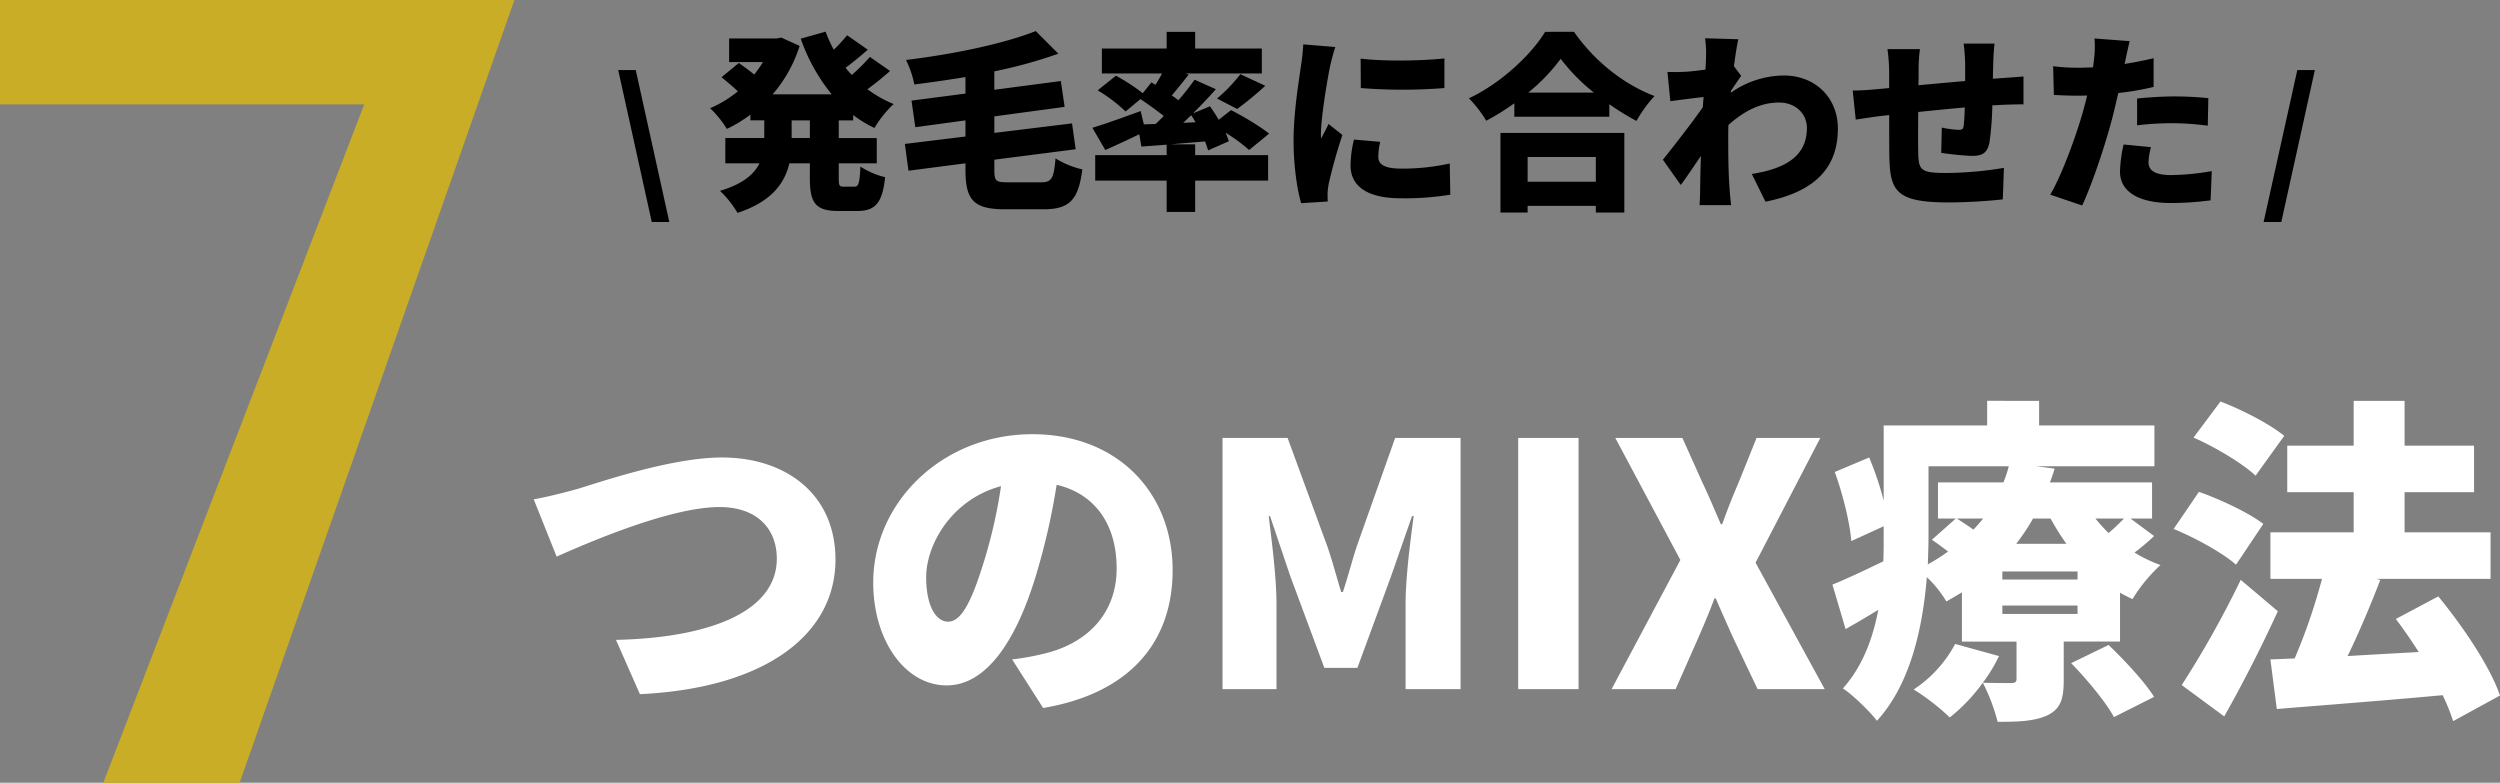
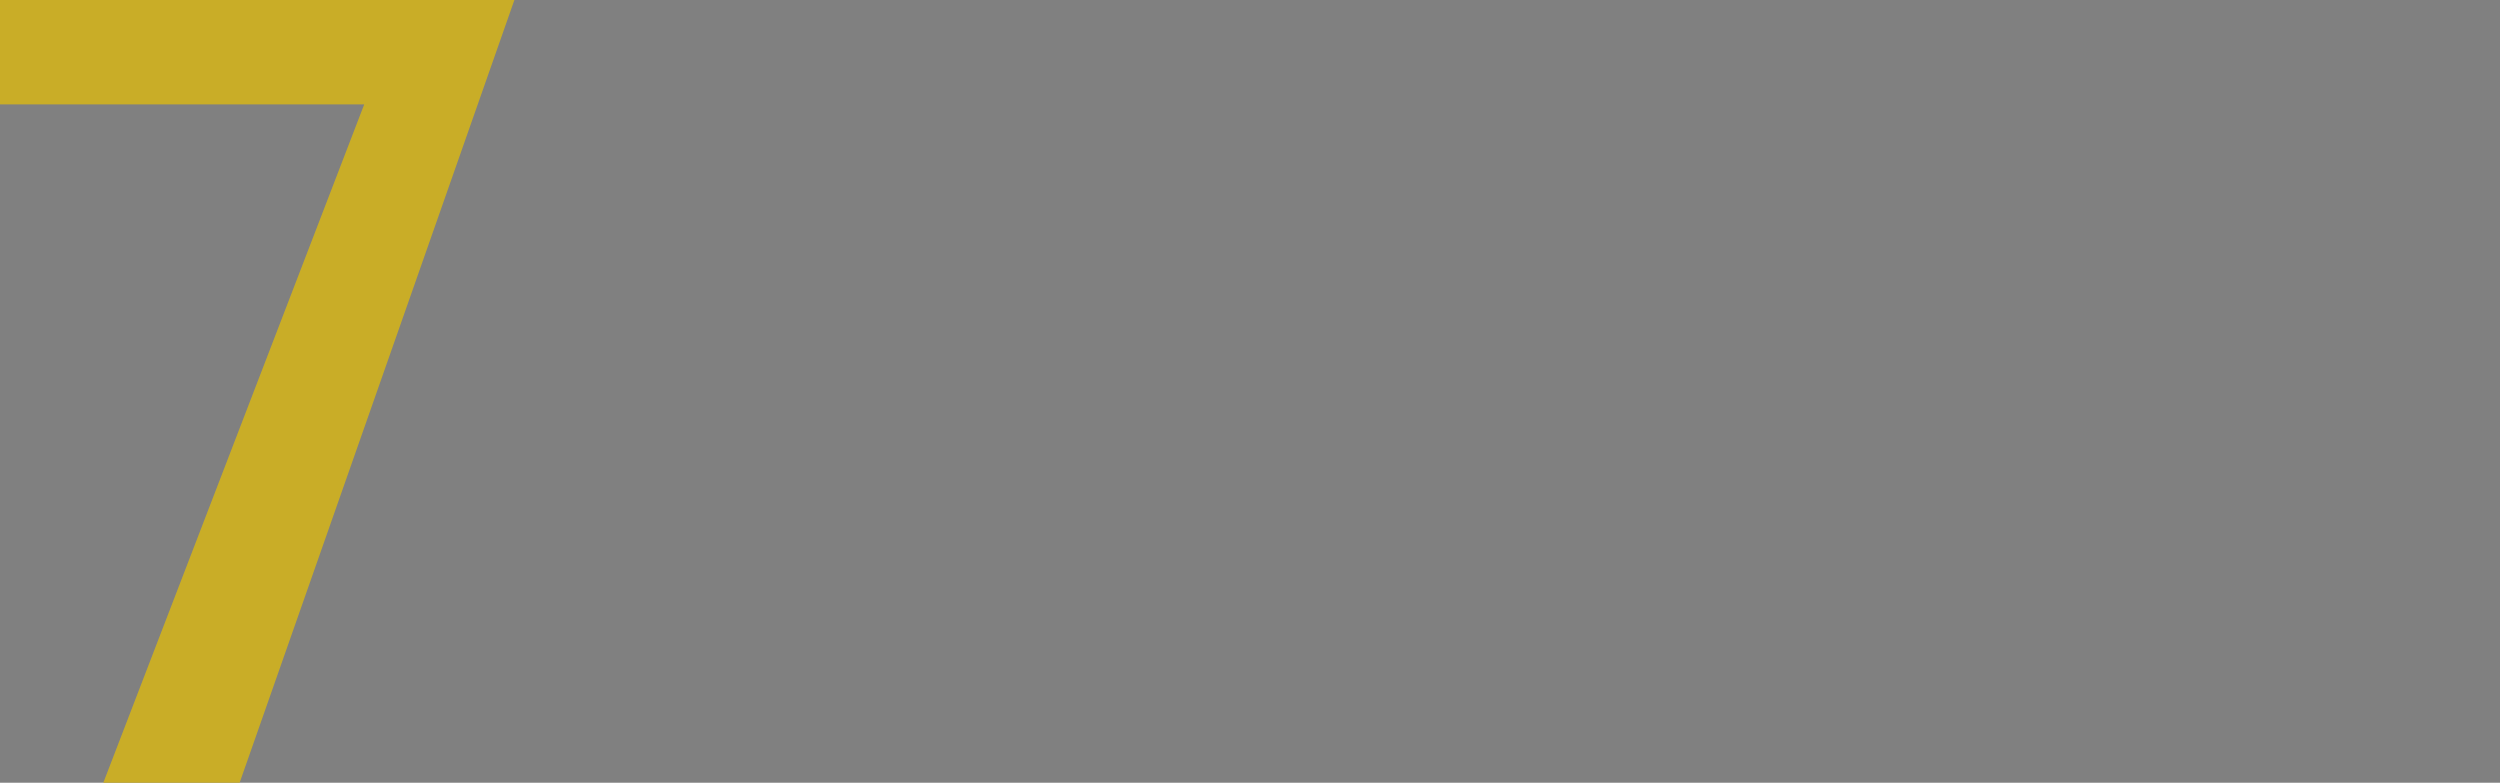
<svg xmlns="http://www.w3.org/2000/svg" width="934.29" height="292.53" viewBox="0 0 934.29 292.53">
  <rect x="0" y="0" width="934.29" height="292.53" fill="#808080" stroke="none" />
  <g transform="translate(-516.96 -3363.47)">
-     <path d="M14.535,10.431H21.09L8.55-46.341H2ZM73.622-20.945H66.806v-6.6h6.816Zm16.188-6.6v-1.988a44.78,44.78,0,0,0,7.952,4.828,39.724,39.724,0,0,1,7.171-8.946,44.188,44.188,0,0,1-9.8-5.538,104.482,104.482,0,0,0,8.449-6.816l-7.526-5.254a75.473,75.473,0,0,1-6.745,6.745,27.706,27.706,0,0,1-2.343-2.7c2.627-1.917,5.538-4.331,8.307-6.745l-7.739-5.4a55.7,55.7,0,0,1-4.97,5.4,44.507,44.507,0,0,1-3.053-6.745l-9.3,2.627a68.593,68.593,0,0,0,11.573,20.8H59.706a51.114,51.114,0,0,0,10.082-18.1L62.9-58.5l-1.775.355H43.447v8.8H56.085a42.538,42.538,0,0,1-3.266,4.686c-1.775-1.491-4.047-3.124-5.751-4.331l-6.461,5.325c1.917,1.562,4.4,3.621,6.106,5.254a42.276,42.276,0,0,1-10.366,6.319A38.3,38.3,0,0,1,42.6-24.353a52.816,52.816,0,0,0,8.8-5.325v2.13h5.183v6.6H42.027V-11.5h12.78C52.819-7.455,48.63-3.763,40.039-1.207a37.9,37.9,0,0,1,6.532,8.236C59.351,2.84,64.25-4.118,65.954-11.5h7.668v5.609c0,9.159,2.059,12.212,10.721,12.212H91.3c6.816,0,9.443-3.053,10.437-12.638a29.094,29.094,0,0,1-9.23-3.976c-.284,6.177-.639,7.526-2.272,7.526h-3.9c-1.7,0-1.917-.355-1.917-3.195V-11.5h14.2v-9.443h-14.2v-6.6ZM147.746-4.4c-4.615,0-5.183-.426-5.183-4.615v-3.834l30.388-3.905L171.6-26.412l-29.039,3.55v-6.177l26.27-3.55-1.42-9.656-24.85,3.266v-6.887a176.9,176.9,0,0,0,23.927-6.6l-8.449-8.449c-12,4.757-30.814,8.662-48.493,10.792a36.72,36.72,0,0,1,3.124,9.159c6.177-.781,12.638-1.7,19.1-2.769v6.177l-20.164,2.627,1.42,9.94,18.744-2.556v6.035l-22.649,2.769,1.349,10.011,21.3-2.769v2.485c0,11.431,3.2,14.7,14.91,14.7h14.271c9.869,0,13.064-3.692,14.484-14.91a32.745,32.745,0,0,1-10.011-4.118c-.639,7.526-1.42,8.946-5.467,8.946Zm65.391-22.223c.994-.923,1.988-1.917,2.982-2.84a23.591,23.591,0,0,1,1.633,2.627ZM217.61-18.6h-9.088c4.118-.355,8.449-.71,12.78-1.065a31.071,31.071,0,0,1,1.136,3.337l7.739-3.408a26.055,26.055,0,0,0-1.207-3.2,61.8,61.8,0,0,1,8.8,6.461l7.455-6.106c-3.266-2.7-9.656-6.461-14.2-8.8l-4.615,3.621c-.994-1.775-2.2-3.479-3.266-5.041l-6.319,2.627c2.982-2.982,5.893-6.035,8.52-9.017l-7.952-3.55a97.056,97.056,0,0,1-6.035,7.668c-.781-.568-1.562-1.207-2.485-1.775,1.988-2.343,4.189-5.112,6.319-7.81l-1.207-.426h28.542v-9.3H217.61v-6.248H206.96v6.248H182.749v9.3h22.507c-.781,1.42-1.562,2.84-2.485,4.26l-1.491-.923L198.014-37.7A71.5,71.5,0,0,0,188-44.233l-6.816,5.467a59.614,59.614,0,0,1,10.437,7.881l5.538-4.615c2.769,1.846,6.106,4.26,8.733,6.319-1.065,1.065-2.059,2.059-3.053,2.982l-4.4.142-1.207-4.97c-6.6,2.414-13.49,4.9-18.034,6.248l4.828,8.307c3.834-1.7,8.378-3.763,12.709-5.893l.781,4.615,9.443-.71v3.9h-26.7v9.514h26.7V6.674h10.65V-5.041h27.264v-9.514H217.61ZM233.3-31.808a117.294,117.294,0,0,0,10.508-8.662l-9.3-4.331a58.512,58.512,0,0,1-8.733,9.088Zm46.15-18.815.071,11a199.511,199.511,0,0,0,31.24,0V-50.694C302.81-49.842,288.752-49.487,279.451-50.623Zm7.313,31.1-9.8-.852a42.139,42.139,0,0,0-1.278,9.727c0,7.6,6.177,12.212,18.6,12.212A102.722,102.722,0,0,0,312.963.213l-.213-11.644a81.623,81.623,0,0,1-17.892,1.917c-5.822,0-8.8-1.207-8.8-4.331A24.788,24.788,0,0,1,286.764-19.525ZM270.008-54.954l-12-.994a79.688,79.688,0,0,1-.852,8.023c-.71,5.254-2.769,17.111-2.769,27.974,0,9.656,1.42,18.6,2.84,23.359l9.94-.639c-.071-1.136-.071-2.414-.071-3.2a24.6,24.6,0,0,1,.426-3.408,188.266,188.266,0,0,1,5.112-18.247L267.452-26.2c-.923,2.059-1.775,3.479-2.769,5.467a13.121,13.121,0,0,1-.071-1.633c0-6.6,2.627-21.655,3.408-25.347C268.3-48.99,269.369-53.321,270.008-54.954Zm97.341,41.109v9.23H341.86v-9.23ZM331.707,6.887H341.86V4.4h25.489V6.887H378V-22.862H331.707Zm10.366-44.8a69.1,69.1,0,0,0,12.141-12.638,71.321,71.321,0,0,0,12.425,12.638Zm6.319-22.72c-5.112,8.449-16.33,19.1-28.471,24.85a44.134,44.134,0,0,1,6.461,8.378,89.313,89.313,0,0,0,10.508-6.532V-28.9h35.5v-4.686a91.015,91.015,0,0,0,10.153,6.248,48.618,48.618,0,0,1,6.745-9.3c-11.431-4.331-22.365-12.922-30.1-24Zm60.137,9.372c0,.71-.071,2.485-.213,4.757-2.7.355-5.254.639-7.171.781-2.982.142-4.757.142-7.029.071l1.065,10.934c3.692-.5,8.733-1.136,12.425-1.562-.071,1.278-.213,2.556-.284,3.834-4.26,6.106-10.934,14.626-14.91,19.6l6.674,9.443c1.988-2.627,4.828-6.887,7.526-10.863-.142,4.473-.213,8.236-.284,12.5,0,1.136-.071,4.047-.213,5.893H417.9c-.213-1.775-.5-4.828-.568-6.106-.5-6.816-.5-13.774-.5-19.17,0-1.491,0-3.053.071-4.686,5.68-5.041,11.786-8.378,18.957-8.378,5.822,0,10.366,3.905,10.366,9.514,0,10.437-7.881,15.194-20.59,17.182L430.752,2.84C449.567-.923,457.8-10.082,457.8-24.5c0-11.644-8.591-19.809-20.093-19.809a34.811,34.811,0,0,0-19.951,6.461,2.188,2.188,0,0,0,.071-.71c1.278-1.846,2.911-4.4,3.834-5.609l-2.7-3.621c.568-4.26,1.136-7.881,1.633-10.082l-12.425-.355A38.755,38.755,0,0,1,408.529-51.262Zm107.849-4.97H504.8a68.443,68.443,0,0,1,.568,7.171v6.816c-5.822.5-12,1.065-17.466,1.562.071-2.13.071-3.976.071-5.183a58.036,58.036,0,0,1,.5-8.307H476.334a66.115,66.115,0,0,1,.639,8.946v5.609c-1.633.142-2.982.284-3.9.355-4.189.426-7.81.568-9.727.568l1.136,10.863c1.846-.284,7.029-1.065,9.3-1.349.852-.071,1.917-.213,3.2-.355,0,6.39,0,12.851.071,15.9.284,12.851,2.911,16.756,22.365,16.756a200.069,200.069,0,0,0,20.022-1.136L519.857-9.8a134.2,134.2,0,0,1-21.3,1.917c-9.727,0-10.579-.923-10.721-7.526-.071-3.124-.071-9.23,0-15.265,5.467-.568,11.715-1.207,17.395-1.7-.071,2.769-.213,5.183-.426,6.887-.142,1.278-.71,1.491-1.917,1.491a41.52,41.52,0,0,1-6.248-.852l-.213,9.443a111.148,111.148,0,0,0,11.431,1.136c3.834,0,5.751-.923,6.6-5.041a112.335,112.335,0,0,0,1.065-13.845q2.236-.106,4.047-.213c1.917-.071,6.248-.213,7.6-.142V-43.949c-2.343.213-5.538.426-7.526.568-1.207.071-2.556.213-3.9.284,0-1.917.071-3.976.142-6.461C515.952-51.617,516.165-55.167,516.378-56.232Zm58.433,38.695-10.224-.994a51.013,51.013,0,0,0-1.349,10.153c0,7.242,6.6,11.715,19.028,11.715A117.209,117.209,0,0,0,597.1,2.343l.426-10.934A90.791,90.791,0,0,1,582.337-7.1c-6.248,0-8.449-1.846-8.449-4.828A25.537,25.537,0,0,1,574.811-17.537Zm-7.952-39.618-13.135-.994a38.972,38.972,0,0,1-.213,7.952c-.071.852-.213,1.775-.355,2.84-1.988.071-3.834.142-5.751.142a74.236,74.236,0,0,1-9.159-.568l.284,10.721c2.414.142,5.183.284,8.8.284,1.136,0,2.343,0,3.621-.071-.355,1.7-.852,3.408-1.278,5.041-2.7,9.869-8.307,24.992-12.5,32.021L549.109,4.26c4.047-8.8,8.8-23.217,11.36-33.086.71-2.84,1.42-5.893,2.13-8.946A102.157,102.157,0,0,0,575.8-40.044V-50.765q-5.432,1.278-10.863,2.13a9.7,9.7,0,0,0,.284-1.207C565.581-51.475,566.291-54.954,566.859-57.155Zm2.769,21.442V-25.7a110.406,110.406,0,0,1,14.058-.781,104.6,104.6,0,0,1,12.354.923l.213-10.295c-4.331-.426-8.591-.639-12.567-.639C579.071-36.494,573.746-36.139,569.628-35.713Zm47.278,46.144h6.612l12.54-56.772H629.5Z" transform="translate(746 3436)" />
-     <path d="M5.418-70.938l8.568,21.42C28.98-56.2,57.456-68.04,74.844-68.04c14.112,0,21.42,8.19,21.42,19.278,0,19.908-25.326,29.61-60.1,30.366L45.108,1.89c47.5-2.268,73.08-22.68,73.08-50.274,0-24.57-18.648-38.178-42.462-38.178-18.522,0-44.73,8.946-53.8,11.718C17.388-73.584,10.08-71.694,5.418-70.938Zm238.77,26.46c0-28.6-20.286-50.778-52.416-50.778-33.642,0-59.472,25.452-59.472,55.44,0,21.546,11.844,38.43,27.468,38.43,14.868,0,26.208-16.884,33.642-42.084a250.761,250.761,0,0,0,7.434-32.886c14.49,3.4,22.428,14.994,22.428,31.248,0,16.632-10.71,27.846-26.712,31.752a95.88,95.88,0,0,1-12.348,2.268L195.8,7.056C228.564,1.512,244.188-17.892,244.188-44.478Zm-92.106,2.646c0-11.97,9.324-28.98,27.972-34.02a187.036,187.036,0,0,1-6.426,28.35c-4.536,14.616-8.316,22.3-13.356,22.3C155.862-25.2,152.082-30.87,152.082-41.832ZM262.836,0H283V-32.13c0-9.324-1.764-23.31-2.9-32.508h.5l7.56,22.428L300.888-7.938h12.348l12.6-34.272,7.812-22.428h.63c-1.26,9.2-3.024,23.184-3.024,32.508V0h20.538V-93.87H327.348L312.984-53.3c-1.764,5.418-3.276,11.34-5.166,17.01h-.63c-1.764-5.67-3.276-11.592-5.166-17.01L287.154-93.87H262.836Zm110.5,0h22.554V-93.87H373.338Zm34.9,0h23.94l8.064-18.27c2.142-4.914,4.284-9.828,6.426-15.624h.5c2.52,5.8,4.662,10.71,6.93,15.624L462.8,0h25.074l-25.83-47.25,24.192-46.62H462.42l-6.8,16.884c-1.89,4.41-3.906,9.324-6.048,15.372h-.5c-2.646-6.048-4.662-10.962-6.8-15.372L434.7-93.87H409.626l24.318,45.612ZM579.978-9.7c5.922,6.048,13.1,14.742,16,20.16L610.974,2.9c-3.528-5.67-11.088-13.734-17.01-19.4Zm2.394-31.248h-28.1v-3.024h28.1Zm0,12.852h-28.1v-3.15h28.1ZM526.68-83.286h29.988a37.833,37.833,0,0,1-2.016,6.048H530.208v13.482h6.678l-8.946,7.938c1.89,1.26,4.032,2.9,6.048,4.41a70.975,70.975,0,0,1-7.56,4.788c.126-3.906.252-7.686.252-11.088Zm20.412,19.53a53.962,53.962,0,0,1-3.654,4.158c-2.016-1.512-4.284-2.9-6.174-4.158Zm25.2,0a91.39,91.39,0,0,0,5.922,9.45H559.44a77.007,77.007,0,0,0,6.3-9.45Zm27.468,0c-1.638,1.638-3.654,3.654-5.8,5.418a65.789,65.789,0,0,1-4.914-5.418Zm2.394,0h8.064V-77.238H572.04c.63-1.638,1.26-3.4,1.764-5.166l-6.93-.882H611.1V-98.532H568.008v-9.2H548.6v9.2H509.922v28.1A115.43,115.43,0,0,0,504.5-86.562l-12.852,5.418c3.024,8.316,5.67,19.152,6.174,25.83l12.1-5.544v3.15c0,3.15,0,6.426-.126,9.954-7.308,3.528-13.986,6.678-19.026,8.694l4.914,16.632c4.032-2.268,8.064-4.662,12.222-7.182-2.016,10.584-5.8,21.042-13.23,29.358,3.4,2.142,10.206,8.694,12.726,12.1C520-1.89,524.538-23.184,526.05-41.832a41.983,41.983,0,0,1,7.308,9.072c2.016-1.134,3.906-2.268,5.8-3.4v18.4h20.412v13.86c0,1.26-.5,1.638-2.016,1.638s-6.8,0-10.584-.126a58.342,58.342,0,0,0,6.048-9.954l-16.38-4.536a46.384,46.384,0,0,1-15.5,17.01,85.484,85.484,0,0,1,13.482,10.458A64.2,64.2,0,0,0,546.966-2.394a70.074,70.074,0,0,1,5.544,14.616c7.308,0,13.23-.126,18.27-2.268,5.166-2.394,6.426-6.048,6.426-13.23v-14.49h21.042v-18.27c1.512.882,3.024,1.638,4.662,2.394a59.262,59.262,0,0,1,10.458-12.726,52.929,52.929,0,0,1-9.7-4.662,82.5,82.5,0,0,0,7.308-6.174Zm57.456-30.87c-5.292-4.41-15.876-9.828-23.814-12.852L625.716-94c8.064,3.528,18.4,9.7,23.184,14.238ZM651.8-61.74c-5.418-4.158-16.128-9.2-24.066-11.97l-9.45,13.86c8.064,3.276,18.522,9.072,23.31,13.356Zm-8.442,20.916a369.893,369.893,0,0,1-22.05,39.312l15.876,11.718c7.056-12.474,13.986-26.082,20.034-39.312ZM740.25,2.394c-3.78-10.962-13.86-25.83-23.058-37.044l-15.876,8.442c2.9,3.78,5.8,8.064,8.568,12.348-9.072.5-18.144,1.008-26.586,1.512C687.456-20.916,691.74-31,695.52-40.824l-1.512-.378h42.714V-58.59h-32.13V-73.584h25.956V-90.972H704.592V-107.73H685.566v16.758H660.744v17.388h24.822V-58.59H654.444V-41.2h19.278a217.152,217.152,0,0,1-10.206,29.736l-9.072.378,2.394,18.522c17.01-1.386,40.068-3.15,61.992-5.166a78.021,78.021,0,0,1,3.906,9.7Z" transform="translate(711 3621)" fill="#fff" />
    <path d="M144.076-253.526H7.96v-39H200.194L97.51,0H46.566Z" transform="translate(509 3656)" fill="#c9ad27" />
  </g>
</svg>